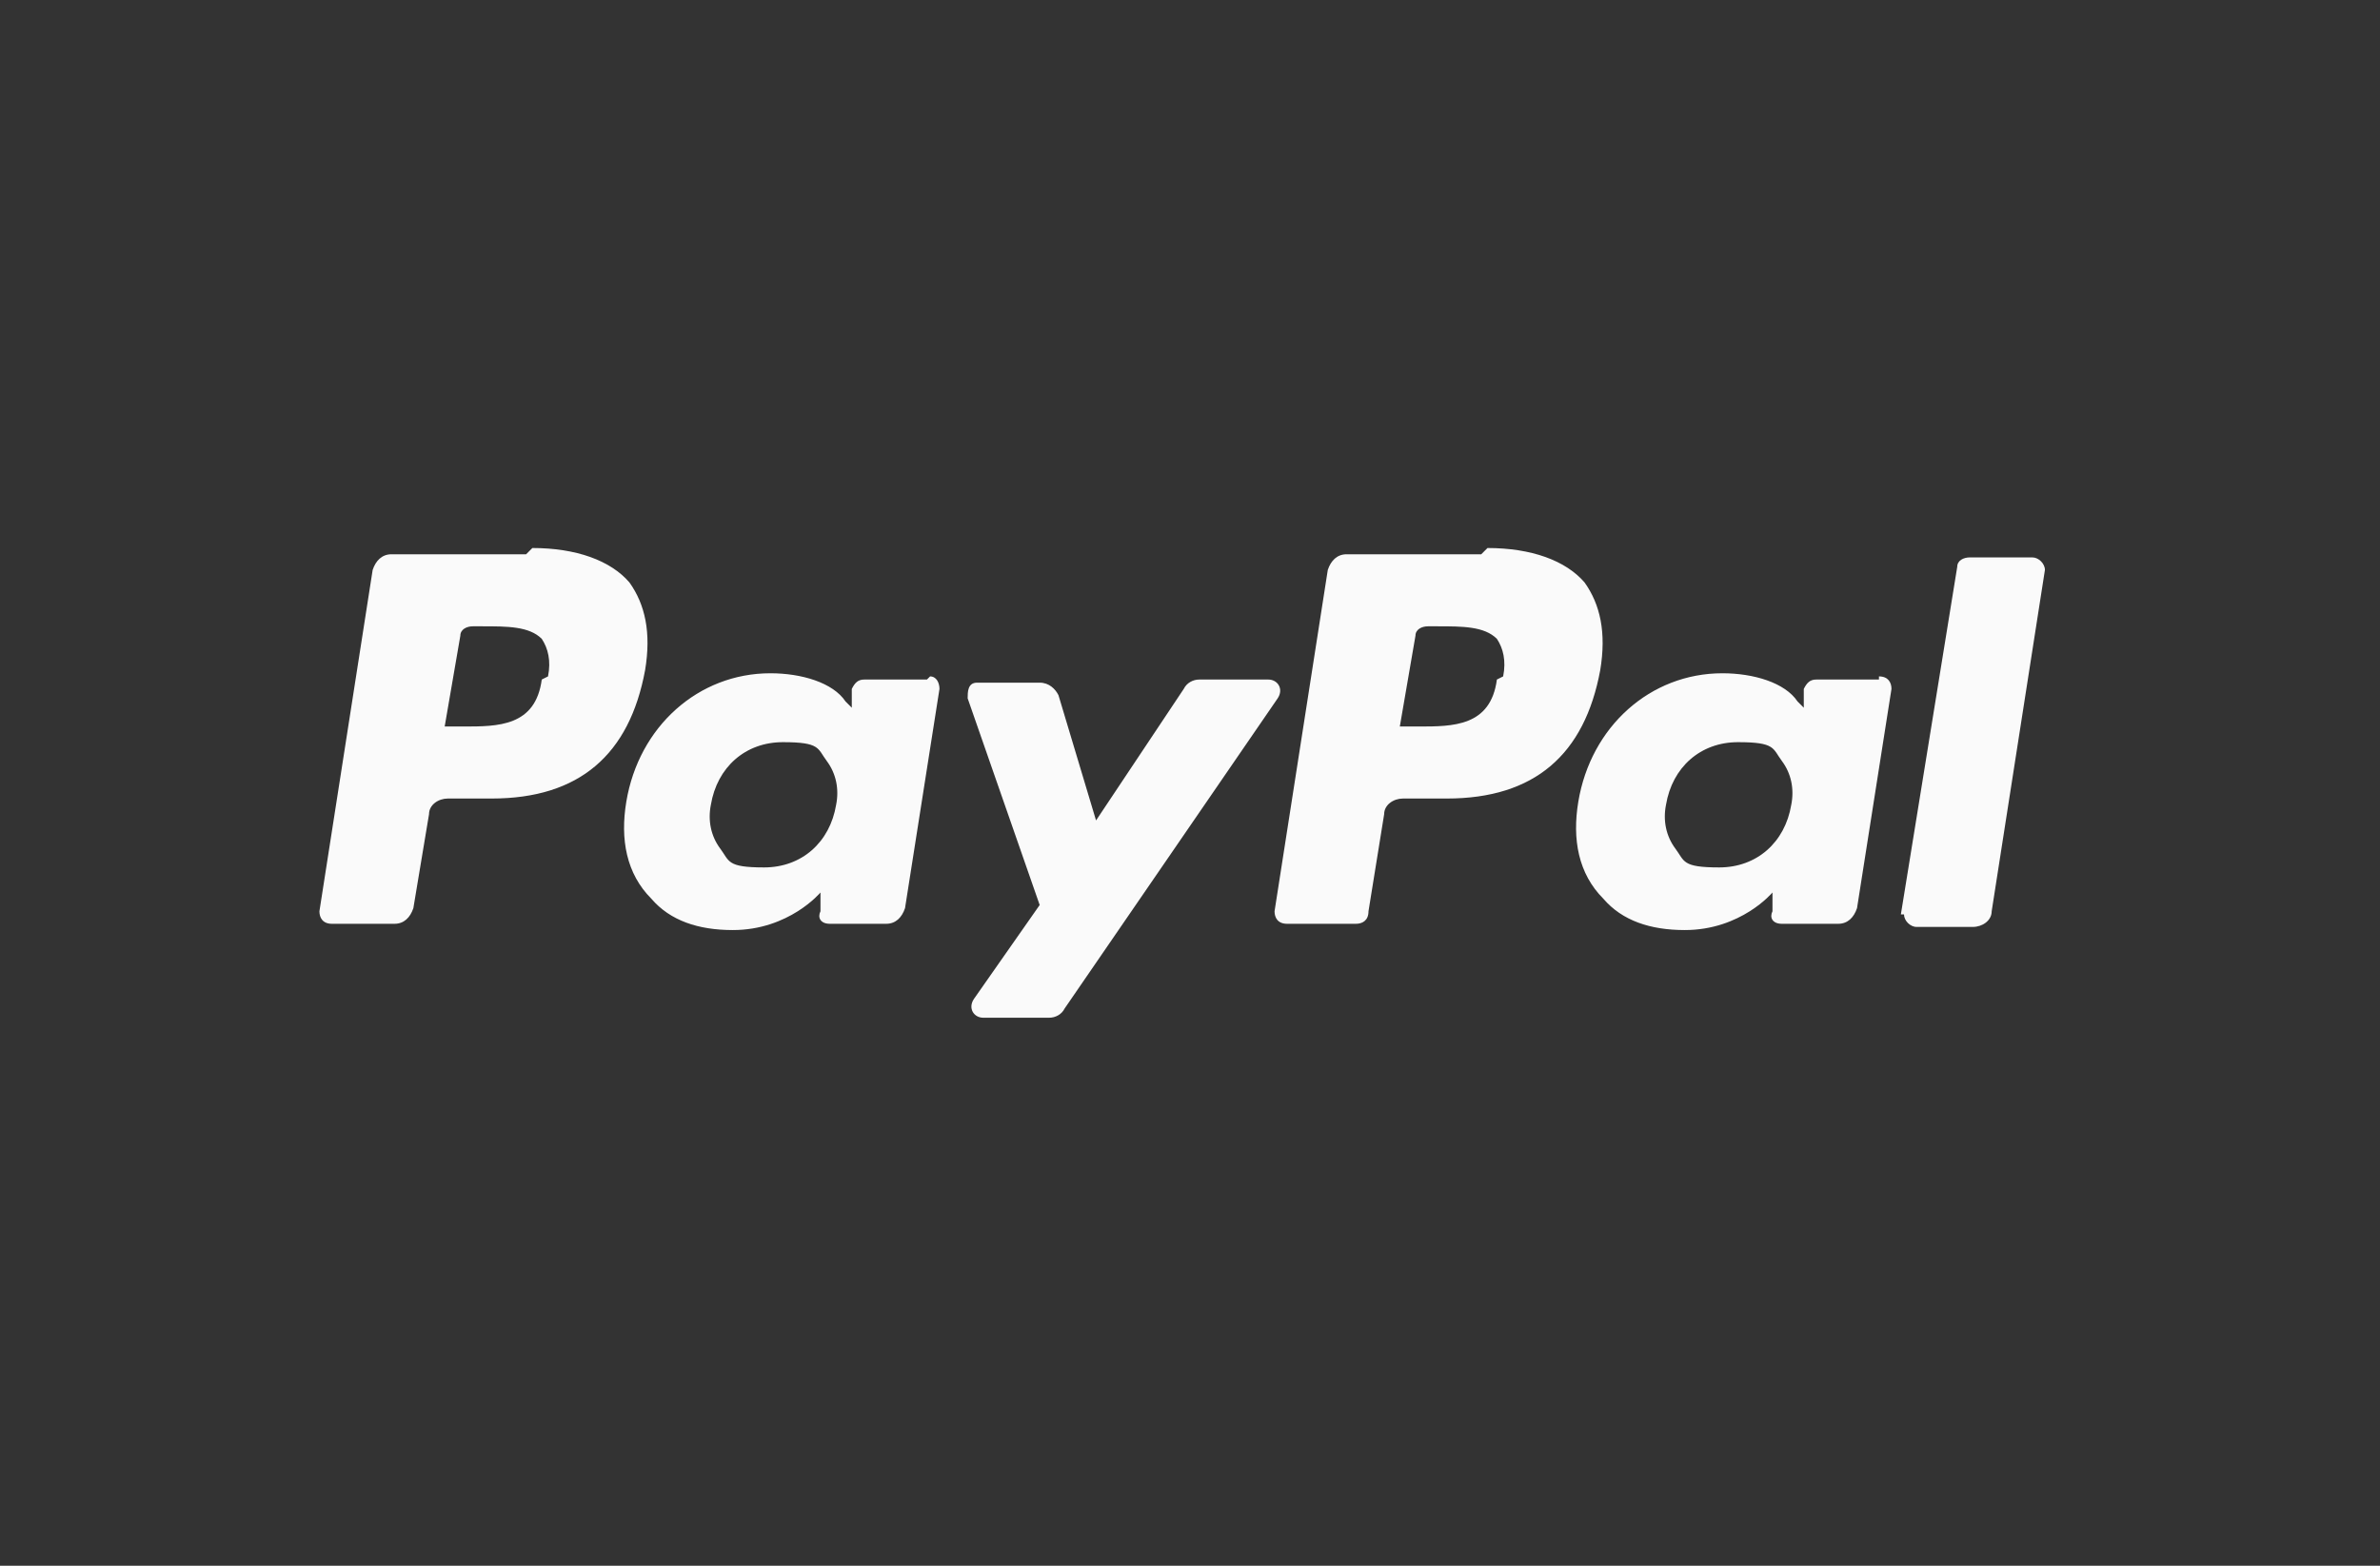
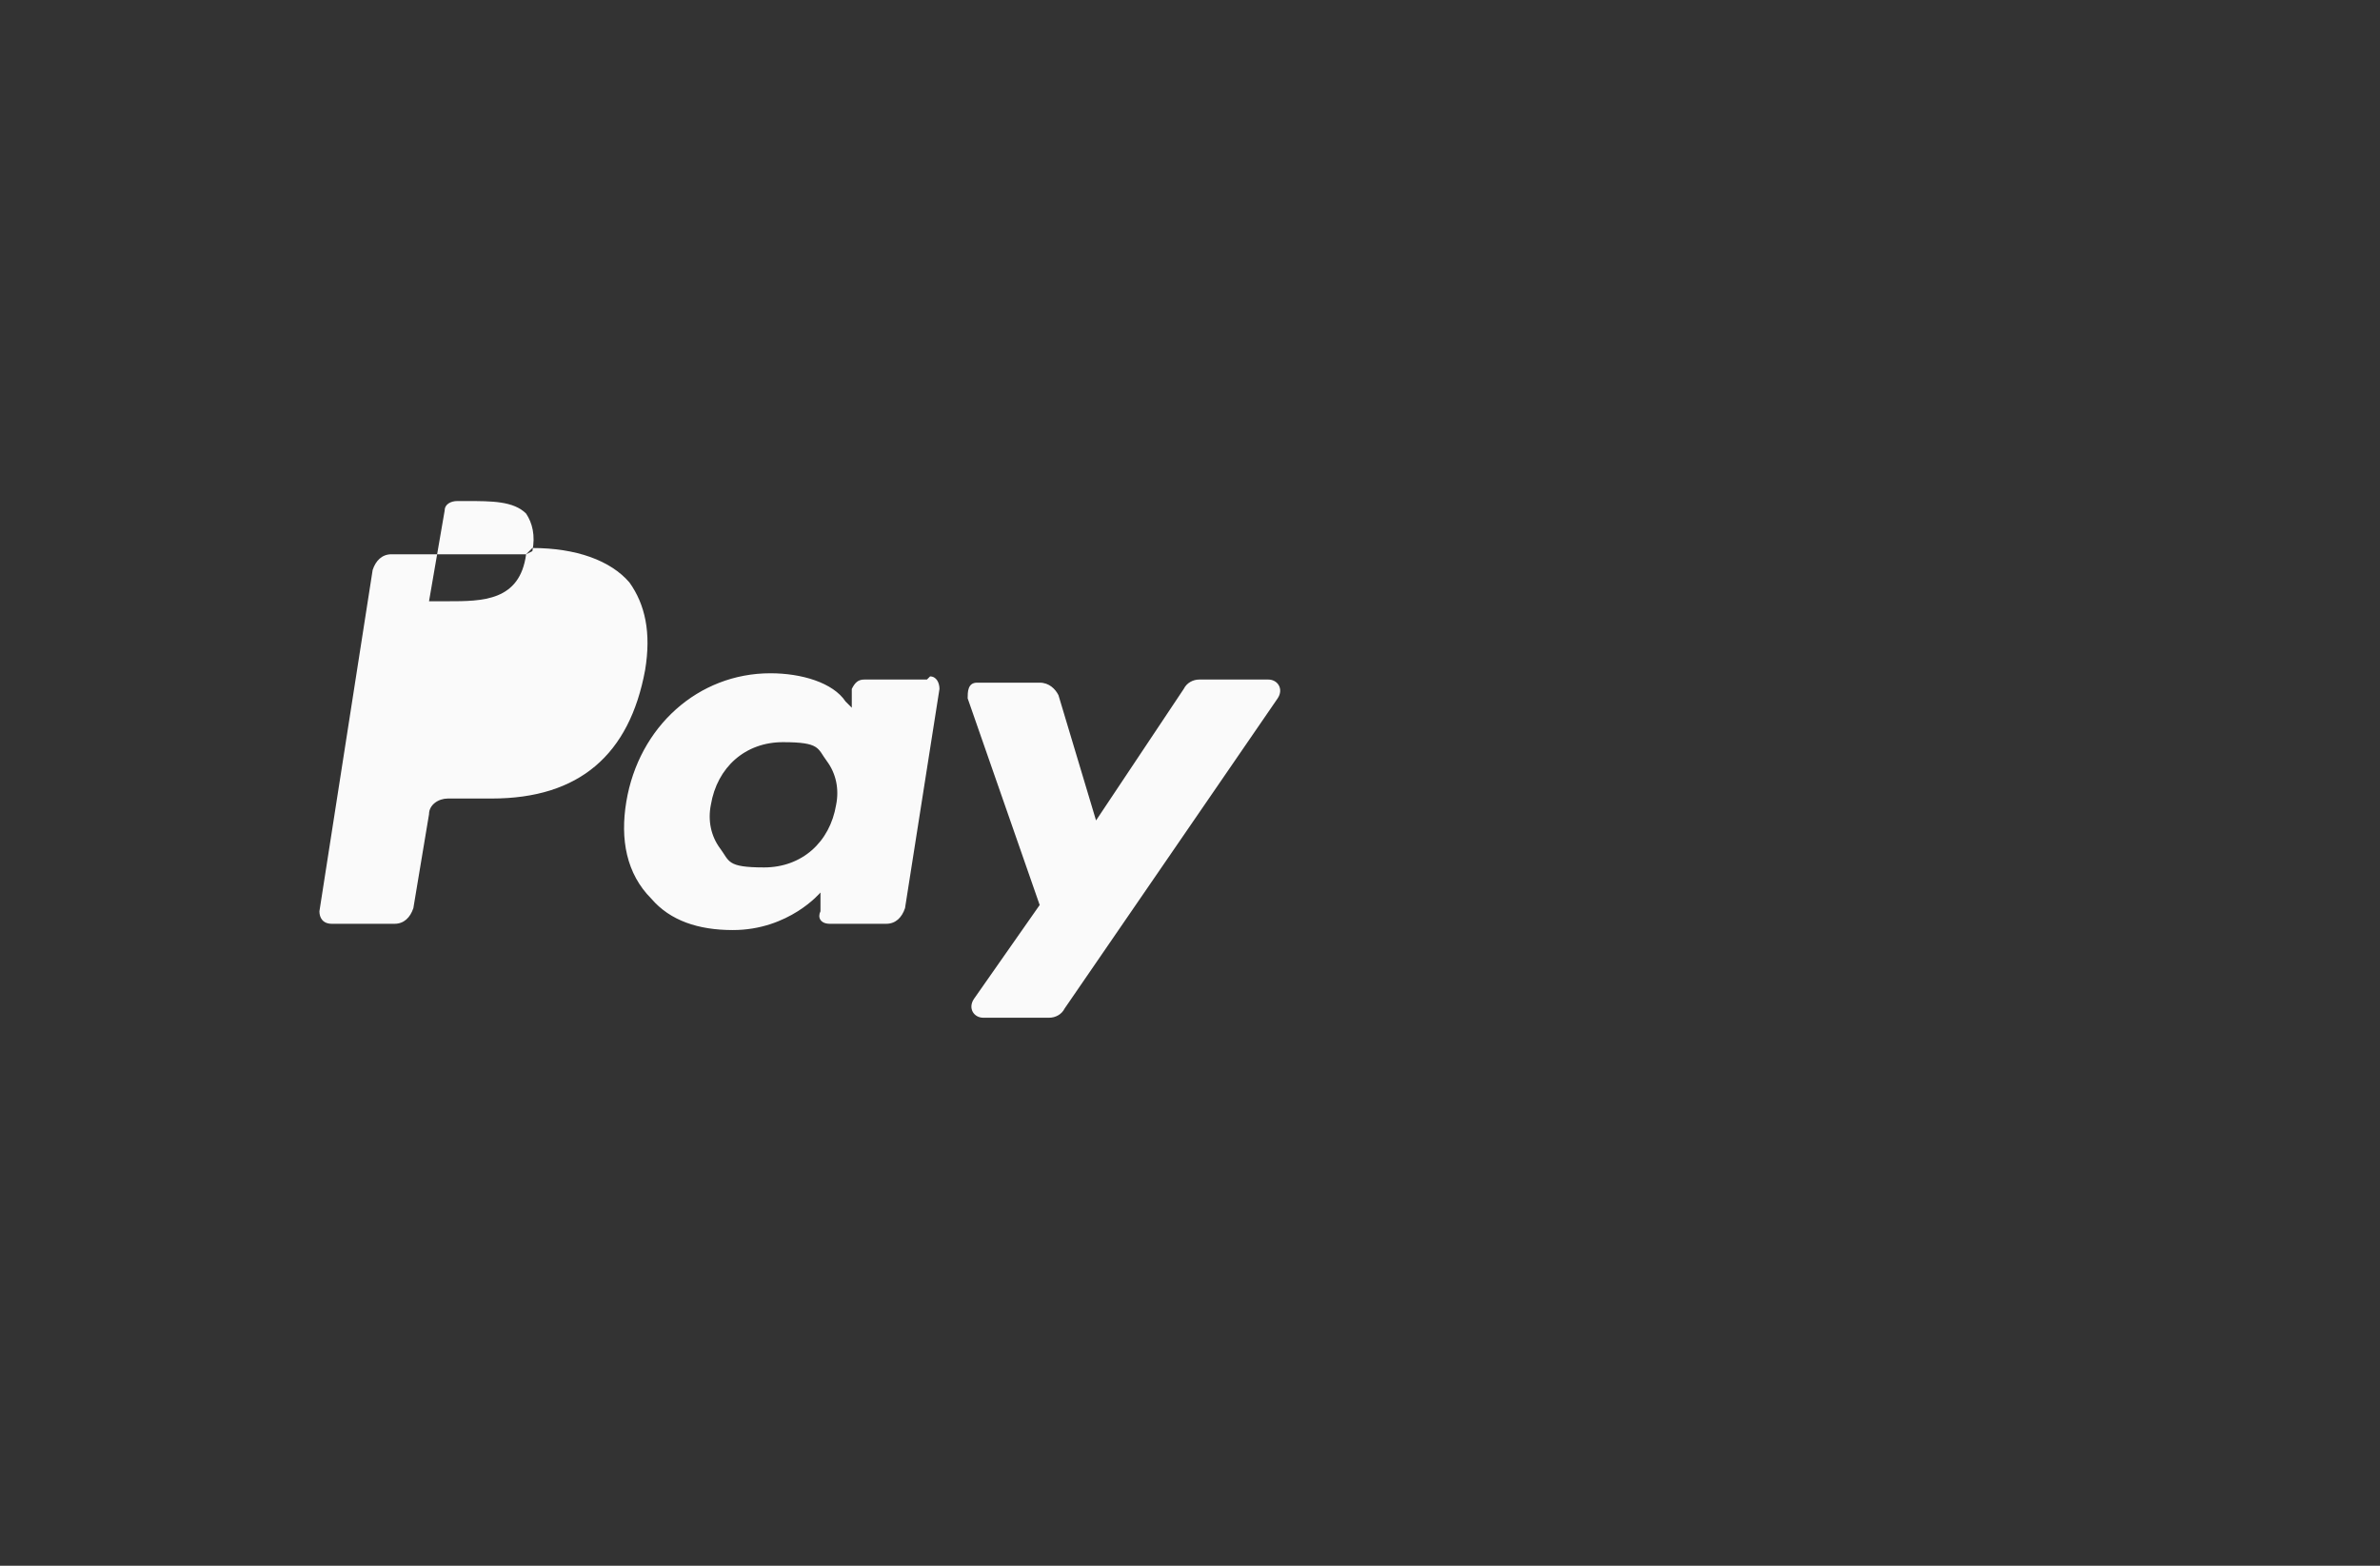
<svg xmlns="http://www.w3.org/2000/svg" id="Layer_1" viewBox="0 0 76 50">
  <rect x="0" y="0" width="76" height="50" fill="#333333" stroke="none" />
  <defs>
    <style>
      .st0 {
        fill: #fafafa;
        fill-rule: evenodd;
      }
    </style>
  </defs>
-   <path class="st0" d="M16.8,17.7h-4.3c-.3,0-.5.2-.6.5l-1.7,10.9c0,.2.1.4.4.4h2c.3,0,.5-.2.6-.5l.5-3c0-.3.3-.5.6-.5h1.4c2.8,0,4.4-1.4,4.9-4.1.2-1.2,0-2.1-.5-2.8-.6-.7-1.7-1.1-3.1-1.1ZM17.3,21.7c-.2,1.5-1.4,1.5-2.5,1.5h-.6l.5-2.9c0-.2.2-.3.4-.3h.3c.8,0,1.5,0,1.9.4.2.3.3.7.2,1.2ZM29.6,21.7h-2c-.2,0-.3.1-.4.3v.6c0,0-.2-.2-.2-.2-.4-.6-1.4-.9-2.4-.9-2.3,0-4.2,1.7-4.6,4.1-.2,1.2,0,2.3.8,3.1.6.7,1.5,1,2.6,1,1.8,0,2.8-1.2,2.8-1.2v.6c-.1.2,0,.4.3.4h1.8c.3,0,.5-.2.6-.5l1.1-7c0-.2-.1-.4-.3-.4ZM26.7,25.7c-.2,1.2-1.1,2-2.3,2s-1.1-.2-1.4-.6c-.3-.4-.4-.9-.3-1.4.2-1.2,1.1-2,2.3-2s1.1.2,1.4.6c.3.4.4.9.3,1.4ZM38.4,21.7h2.1c.3,0,.5.3.3.6l-6.8,9.9c-.1.2-.3.3-.5.3h-2.1c-.3,0-.5-.3-.3-.6l2.1-3-2.3-6.6c0-.2,0-.5.3-.5h2c.3,0,.5.2.6.4l1.2,4,2.8-4.2c.1-.2.3-.3.5-.3Z" />
-   <path class="st0" d="M60.7,29.2l1.8-11.1c0-.2.2-.3.4-.3h2c.2,0,.4.2.4.4l-1.7,10.9c0,.3-.3.5-.6.5h-1.8c-.2,0-.4-.2-.4-.4ZM47.3,17.7h-4.3c-.3,0-.5.2-.6.5l-1.7,10.9c0,.2.1.4.4.4h2.2c.2,0,.4-.1.4-.4l.5-3.1c0-.3.3-.5.6-.5h1.4c2.8,0,4.4-1.4,4.9-4.1.2-1.2,0-2.1-.5-2.8-.6-.7-1.7-1.1-3.1-1.1ZM47.8,21.7c-.2,1.5-1.4,1.5-2.5,1.5h-.6l.5-2.9c0-.2.2-.3.4-.3h.3c.8,0,1.5,0,1.9.4.2.3.3.7.2,1.2ZM60,21.7h-2c-.2,0-.3.1-.4.3v.6c0,0-.2-.2-.2-.2-.4-.6-1.4-.9-2.4-.9-2.3,0-4.2,1.7-4.6,4.1-.2,1.2,0,2.3.8,3.1.6.7,1.5,1,2.6,1,1.8,0,2.8-1.2,2.8-1.2v.6c-.1.2,0,.4.3.4h1.8c.3,0,.5-.2.6-.5l1.1-7c0-.2-.1-.4-.4-.4ZM57.2,25.7c-.2,1.2-1.1,2-2.3,2s-1.1-.2-1.4-.6c-.3-.4-.4-.9-.3-1.4.2-1.2,1.1-2,2.3-2s1.1.2,1.4.6c.3.4.4.9.3,1.4Z" />
+   <path class="st0" d="M16.8,17.7h-4.3c-.3,0-.5.2-.6.5l-1.7,10.9c0,.2.1.4.4.4h2c.3,0,.5-.2.6-.5l.5-3c0-.3.3-.5.6-.5h1.4c2.8,0,4.4-1.4,4.9-4.1.2-1.2,0-2.1-.5-2.8-.6-.7-1.7-1.1-3.1-1.1Zc-.2,1.5-1.4,1.5-2.5,1.5h-.6l.5-2.9c0-.2.2-.3.4-.3h.3c.8,0,1.5,0,1.9.4.2.3.3.7.2,1.2ZM29.6,21.7h-2c-.2,0-.3.1-.4.3v.6c0,0-.2-.2-.2-.2-.4-.6-1.4-.9-2.4-.9-2.3,0-4.2,1.7-4.6,4.1-.2,1.2,0,2.3.8,3.1.6.7,1.5,1,2.6,1,1.8,0,2.8-1.2,2.8-1.2v.6c-.1.2,0,.4.3.4h1.8c.3,0,.5-.2.6-.5l1.1-7c0-.2-.1-.4-.3-.4ZM26.7,25.7c-.2,1.2-1.1,2-2.3,2s-1.1-.2-1.4-.6c-.3-.4-.4-.9-.3-1.4.2-1.2,1.1-2,2.3-2s1.1.2,1.4.6c.3.4.4.9.3,1.4ZM38.4,21.7h2.1c.3,0,.5.3.3.6l-6.8,9.9c-.1.2-.3.3-.5.3h-2.1c-.3,0-.5-.3-.3-.6l2.1-3-2.3-6.6c0-.2,0-.5.3-.5h2c.3,0,.5.2.6.4l1.2,4,2.8-4.2c.1-.2.3-.3.5-.3Z" />
</svg>